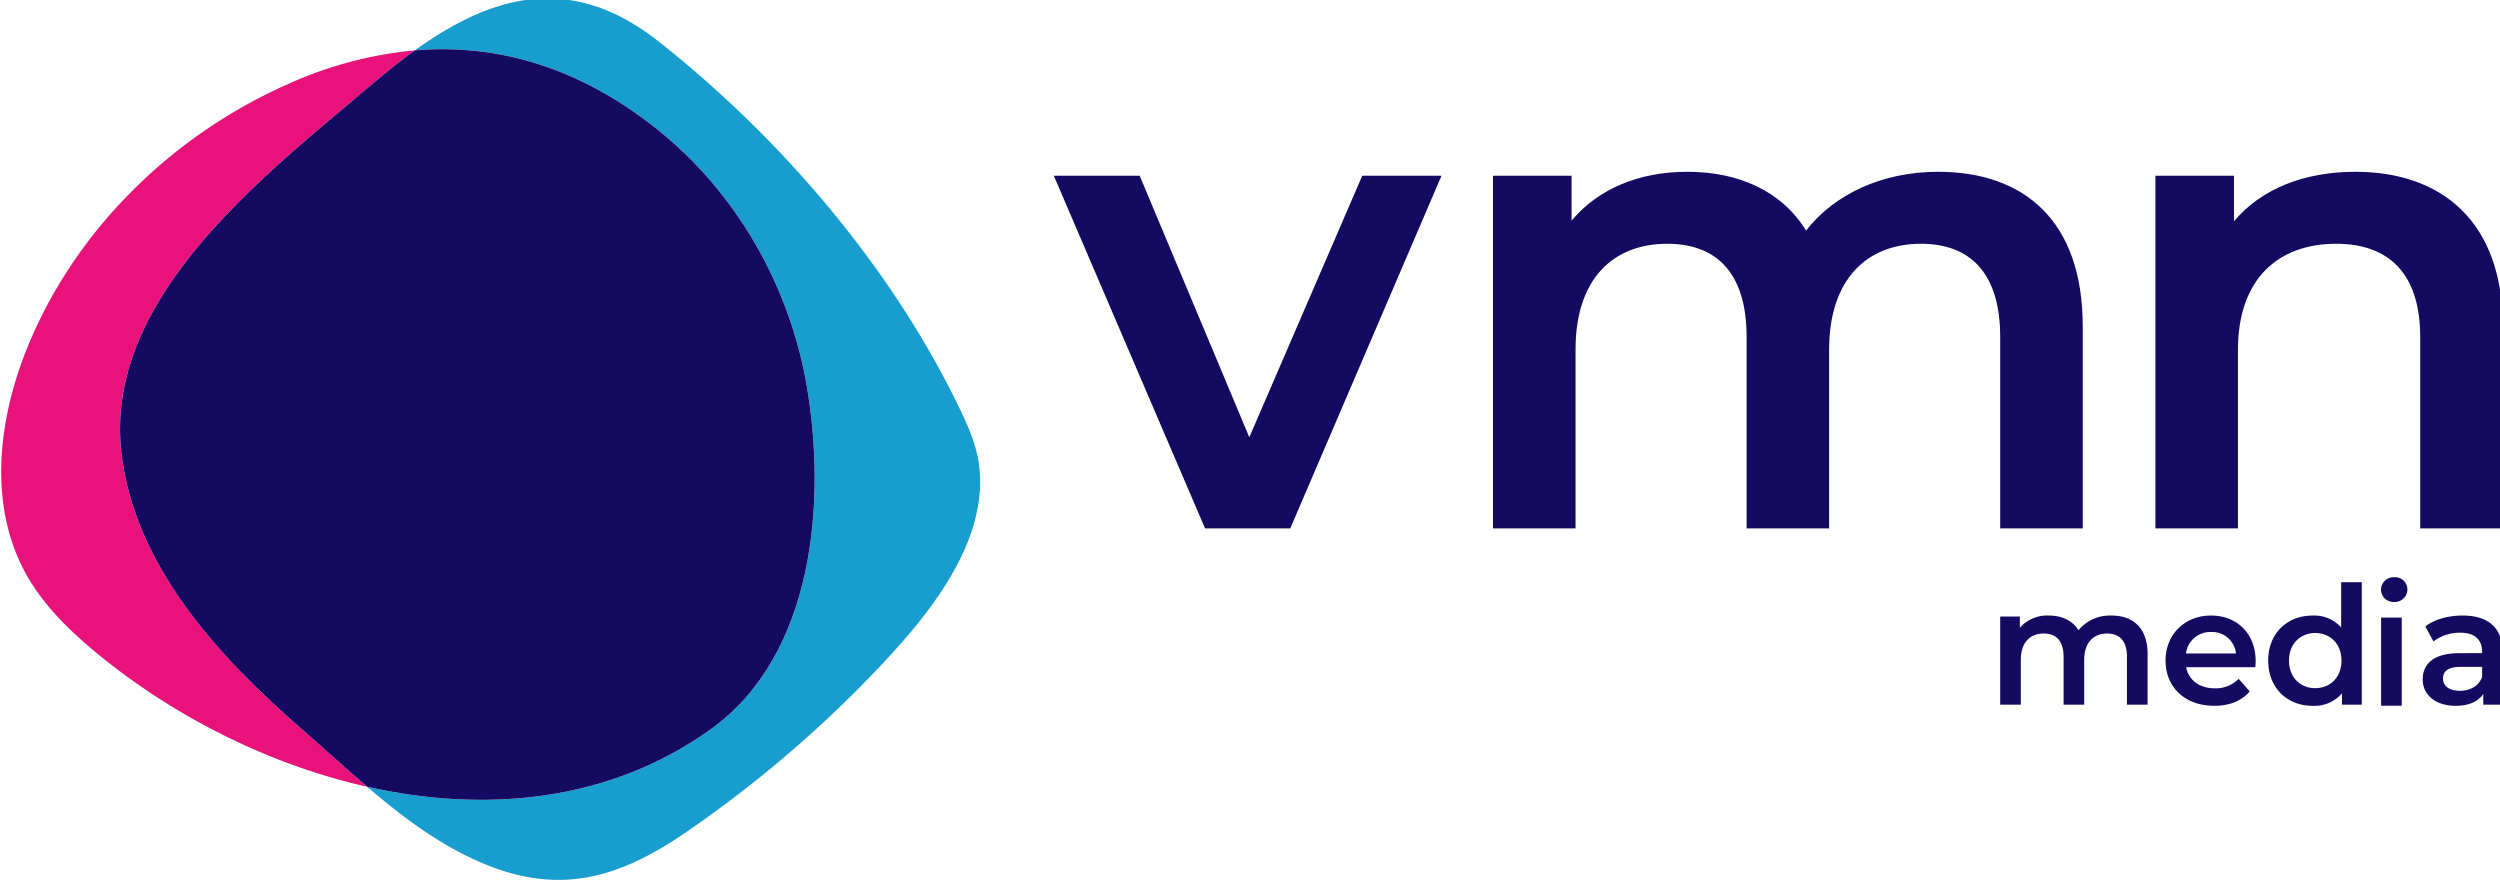
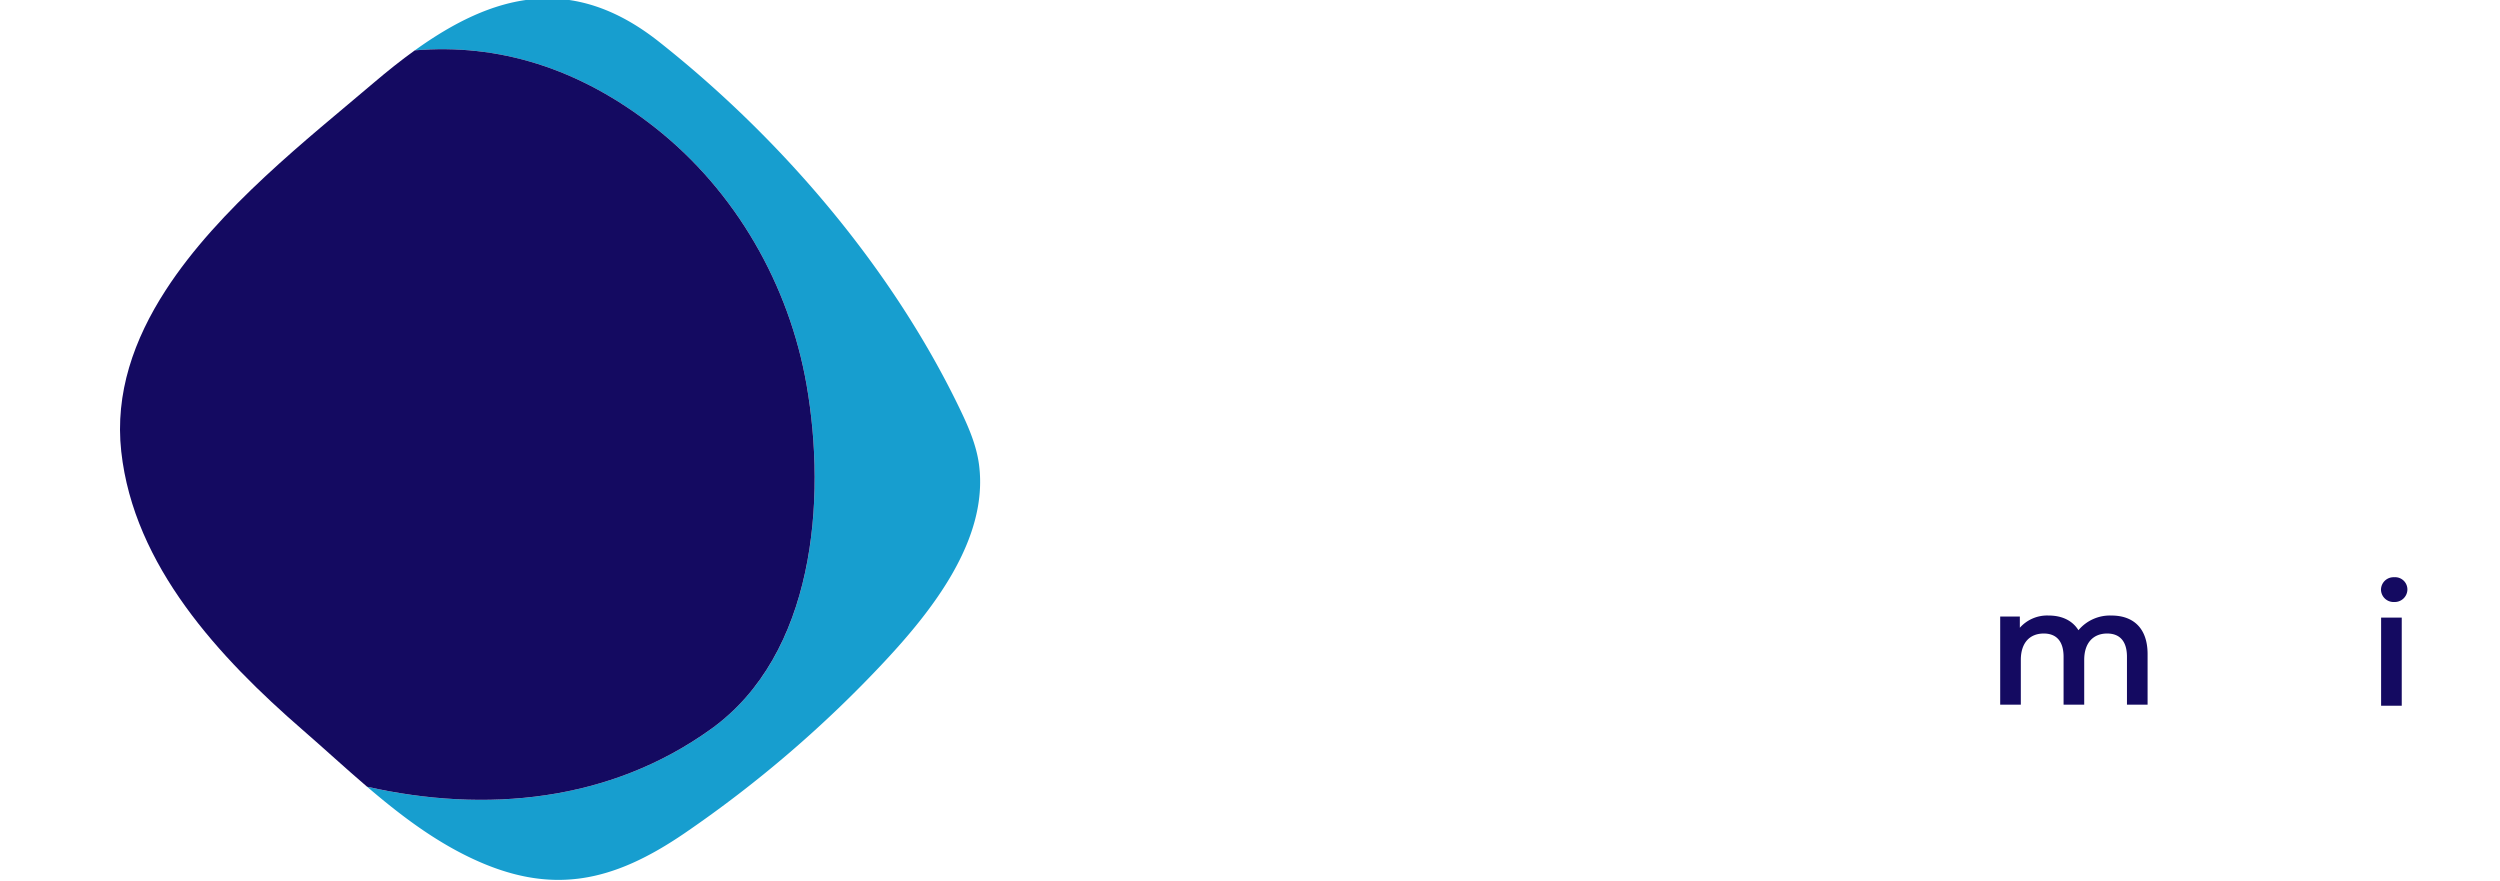
<svg xmlns="http://www.w3.org/2000/svg" width="510.725" height="179.957" viewBox="0 0 135.129 47.614">
  <defs>
    <clipPath clipPathUnits="userSpaceOnUse" id="a">
      <path d="M0 0h841.89v595.276H0Z" />
    </clipPath>
    <clipPath clipPathUnits="userSpaceOnUse" id="b">
      <path d="M0 0h841.89v595.276H0Z" />
    </clipPath>
  </defs>
  <g clip-path="url(#a)" transform="matrix(.353 0 0 -.353 -103.474 133.552)">
-     <path d="m0 0-17.292-40.045L-34.078 0h-13.147l23.158-54h13.045L12.136 0Zm88.179.607c-8.595 0-15.876-3.438-20.224-9-3.742 6.067-10.315 9-18.202 9-7.382 0-13.652-2.629-17.697-7.483V0H20.022v-54h12.641v27.404c0 10.719 5.663 16.18 14.056 16.18 7.685 0 12.135-4.652 12.135-14.258V-54h12.64v27.404c0 10.719 5.764 16.18 14.056 16.18 7.686 0 12.135-4.652 12.135-14.258V-54h12.64v30.944c0 16.281-9.101 23.663-22.146 23.663m63.91 0c-7.887 0-14.46-2.629-18.605-7.585V0h-12.035v-54h12.64v27.303c0 10.821 6.068 16.281 15.068 16.281 8.089 0 12.842-4.651 12.842-14.258V-54h12.641v30.944c0 16.281-9.607 23.663-22.551 23.663" style="fill-opacity: 1; fill-rule: nonzero; stroke: none;" transform="translate(501.715 351.424)" fill="#140A61" />
    <path d="M0 0a6.3 6.3 0 0 1-5.055-2.249C-5.991-.733-7.633 0-9.604 0a5.59 5.59 0 0 1-4.423-1.872v1.719h-3.008v-13.495h3.159v6.849c0 2.679 1.416 4.044 3.513 4.044 1.919 0 3.033-1.163 3.033-3.564v-7.329h3.16v6.849c0 2.679 1.44 4.044 3.513 4.044 1.919 0 3.033-1.163 3.033-3.564v-7.329h3.159v7.734C5.535-1.845 3.26 0 0 0" style="fill-opacity: 1; fill-rule: nonzero; stroke: none;" transform="translate(616.435 284.083)" fill="#140A61" />
-     <path d="M0 0c-4.019 0-6.974-2.881-6.974-6.9s2.93-6.925 7.454-6.925c2.325 0 4.221.758 5.434 2.2L4.221-9.68a4.834 4.834 0 0 0-3.665-1.466c-2.351 0-3.993 1.264-4.373 3.235H6.774c.025.303.05.683.05.935v.002C6.824-2.753 3.943 0 0 0m-3.842-5.813A3.731 3.731 0 0 0 0-2.527a3.674 3.674 0 0 0 3.816-3.286z" style="fill-opacity: 1; fill-rule: nonzero; stroke: none;" transform="translate(631.692 284.083)" fill="#140A61" />
-     <path d="M0 0a5.529 5.529 0 0 1-4.347 1.82c-3.918 0-6.824-2.705-6.824-6.9 0-4.196 2.906-6.927 6.824-6.927a5.563 5.563 0 0 1 4.473 1.919v-1.739h3.033V6.927H0Zm-3.968-9.299c-2.275 0-4.019 1.643-4.019 4.221 0 2.578 1.744 4.221 4.019 4.221C-1.693-.857.051-2.5.051-5.078c0-2.578-1.744-4.221-4.019-4.221" style="fill-opacity: 1; fill-rule: nonzero; stroke: none;" transform="translate(651.609 282.261)" fill="#140A61" />
    <path d="M0 0a1.94 1.94 0 0 1 2.021 1.855A1.881 1.881 0 0 1 .086 3.796L0 3.791a1.925 1.925 0 0 1-2.022-1.895A1.925 1.925 0 0 1-.071-.002L0 0" style="fill-opacity: 1; fill-rule: nonzero; stroke: none;" transform="translate(659.73 286.155)" fill="#140A61" />
  </g>
  <path d="M0 0h3.161v13.497H.002Z" style="fill-opacity: 1; fill-rule: nonzero; stroke: none;" transform="matrix(.353 0 0 -.353 128.703 38.148)" fill="#140A61" />
  <g clip-path="url(#b)" transform="matrix(.353 0 0 -.353 -103.474 133.552)">
-     <path d="M0 0c-2.174 0-4.271-.556-5.71-1.668l1.238-2.3A6.683 6.683 0 0 0-.377-2.629c2.249 0 3.361-1.086 3.361-2.931v-.203H-.504c-4.094 0-5.611-1.769-5.611-4.018 0-2.351 1.947-4.044 5.03-4.044 2.022 0 3.488.655 4.246 1.82v-1.643h2.983v7.91C6.142-1.845 3.892 0 0 0m2.982-9.425c-.53-1.392-1.87-2.1-3.412-2.1-1.617 0-2.578.733-2.578 1.872 0 .986.582 1.795 2.73 1.795h3.26z" style="fill-opacity: 1; fill-rule: nonzero; stroke: none;" transform="translate(670.211 284.083)" fill="#140A61" />
-     <path d="M0 0c-.978 8.922 1.931 17.15 6.795 24.669C14.962 37.295 28.64 47.92 38.666 56.454c2.09 1.779 4.184 3.447 6.287 4.959a60.497 60.497 0 0 1-19.349-5.133C7.345 48.237-7.575 33.253-14.651 15.221c-4.356-11.099-5.675-24.078.333-34.451 2.605-4.497 6.431-8.24 10.5-11.601C7.737-40.378 22.4-47.915 37.643-51.341c-3.348 2.865-6.593 5.859-9.879 8.712C15.049-31.592 1.92-17.516 0 0" style="fill-opacity: 1; fill-rule: nonzero; stroke: none;" transform="translate(311.691 309.21)" fill="#E8127A" />
    <path d="M0 0c-.385 2.945-1.58 5.719-2.865 8.398-10.399 21.685-27.364 41.541-46.16 56.392-13.459 10.635-25.561 7.159-37.37-1.332 12.774 1.071 25.142-2.685 36.723-11.778 12.466-9.787 20.613-24.227 23.263-39.439 3.074-17.65 1.216-41.301-14.612-52.689-15.529-11.174-34.515-12.932-52.683-8.848 4.89-4.184 10.002-8.091 15.805-10.864 12.414-5.931 21.852-3.748 32.874 3.789a183.863 183.863 0 0 1 30.517 26.207C-7.253-22.4 1.492-11.432 0 0" style="fill-opacity: 1; fill-rule: nonzero; stroke: none;" transform="translate(443.038 307.165)" fill="#179ECF" />
    <path d="M0 0c15.827 11.388 17.686 35.039 14.611 52.689C11.961 67.901 3.815 82.34-8.652 92.128c-11.577 9.093-23.948 12.849-36.722 11.778-2.103-1.512-4.197-3.18-6.287-4.959-10.026-8.534-23.704-19.159-31.871-31.785-4.863-7.516-7.773-15.747-6.795-24.669C-88.407 24.977-75.278 10.9-62.563-.136c3.286-2.854 6.531-5.847 9.879-8.712C-34.517-12.932-15.529-11.174 0 0" style="fill-opacity: 1; fill-rule: nonzero; stroke: none;" transform="translate(402.017 266.717)" fill="#140A61" />
  </g>
</svg>